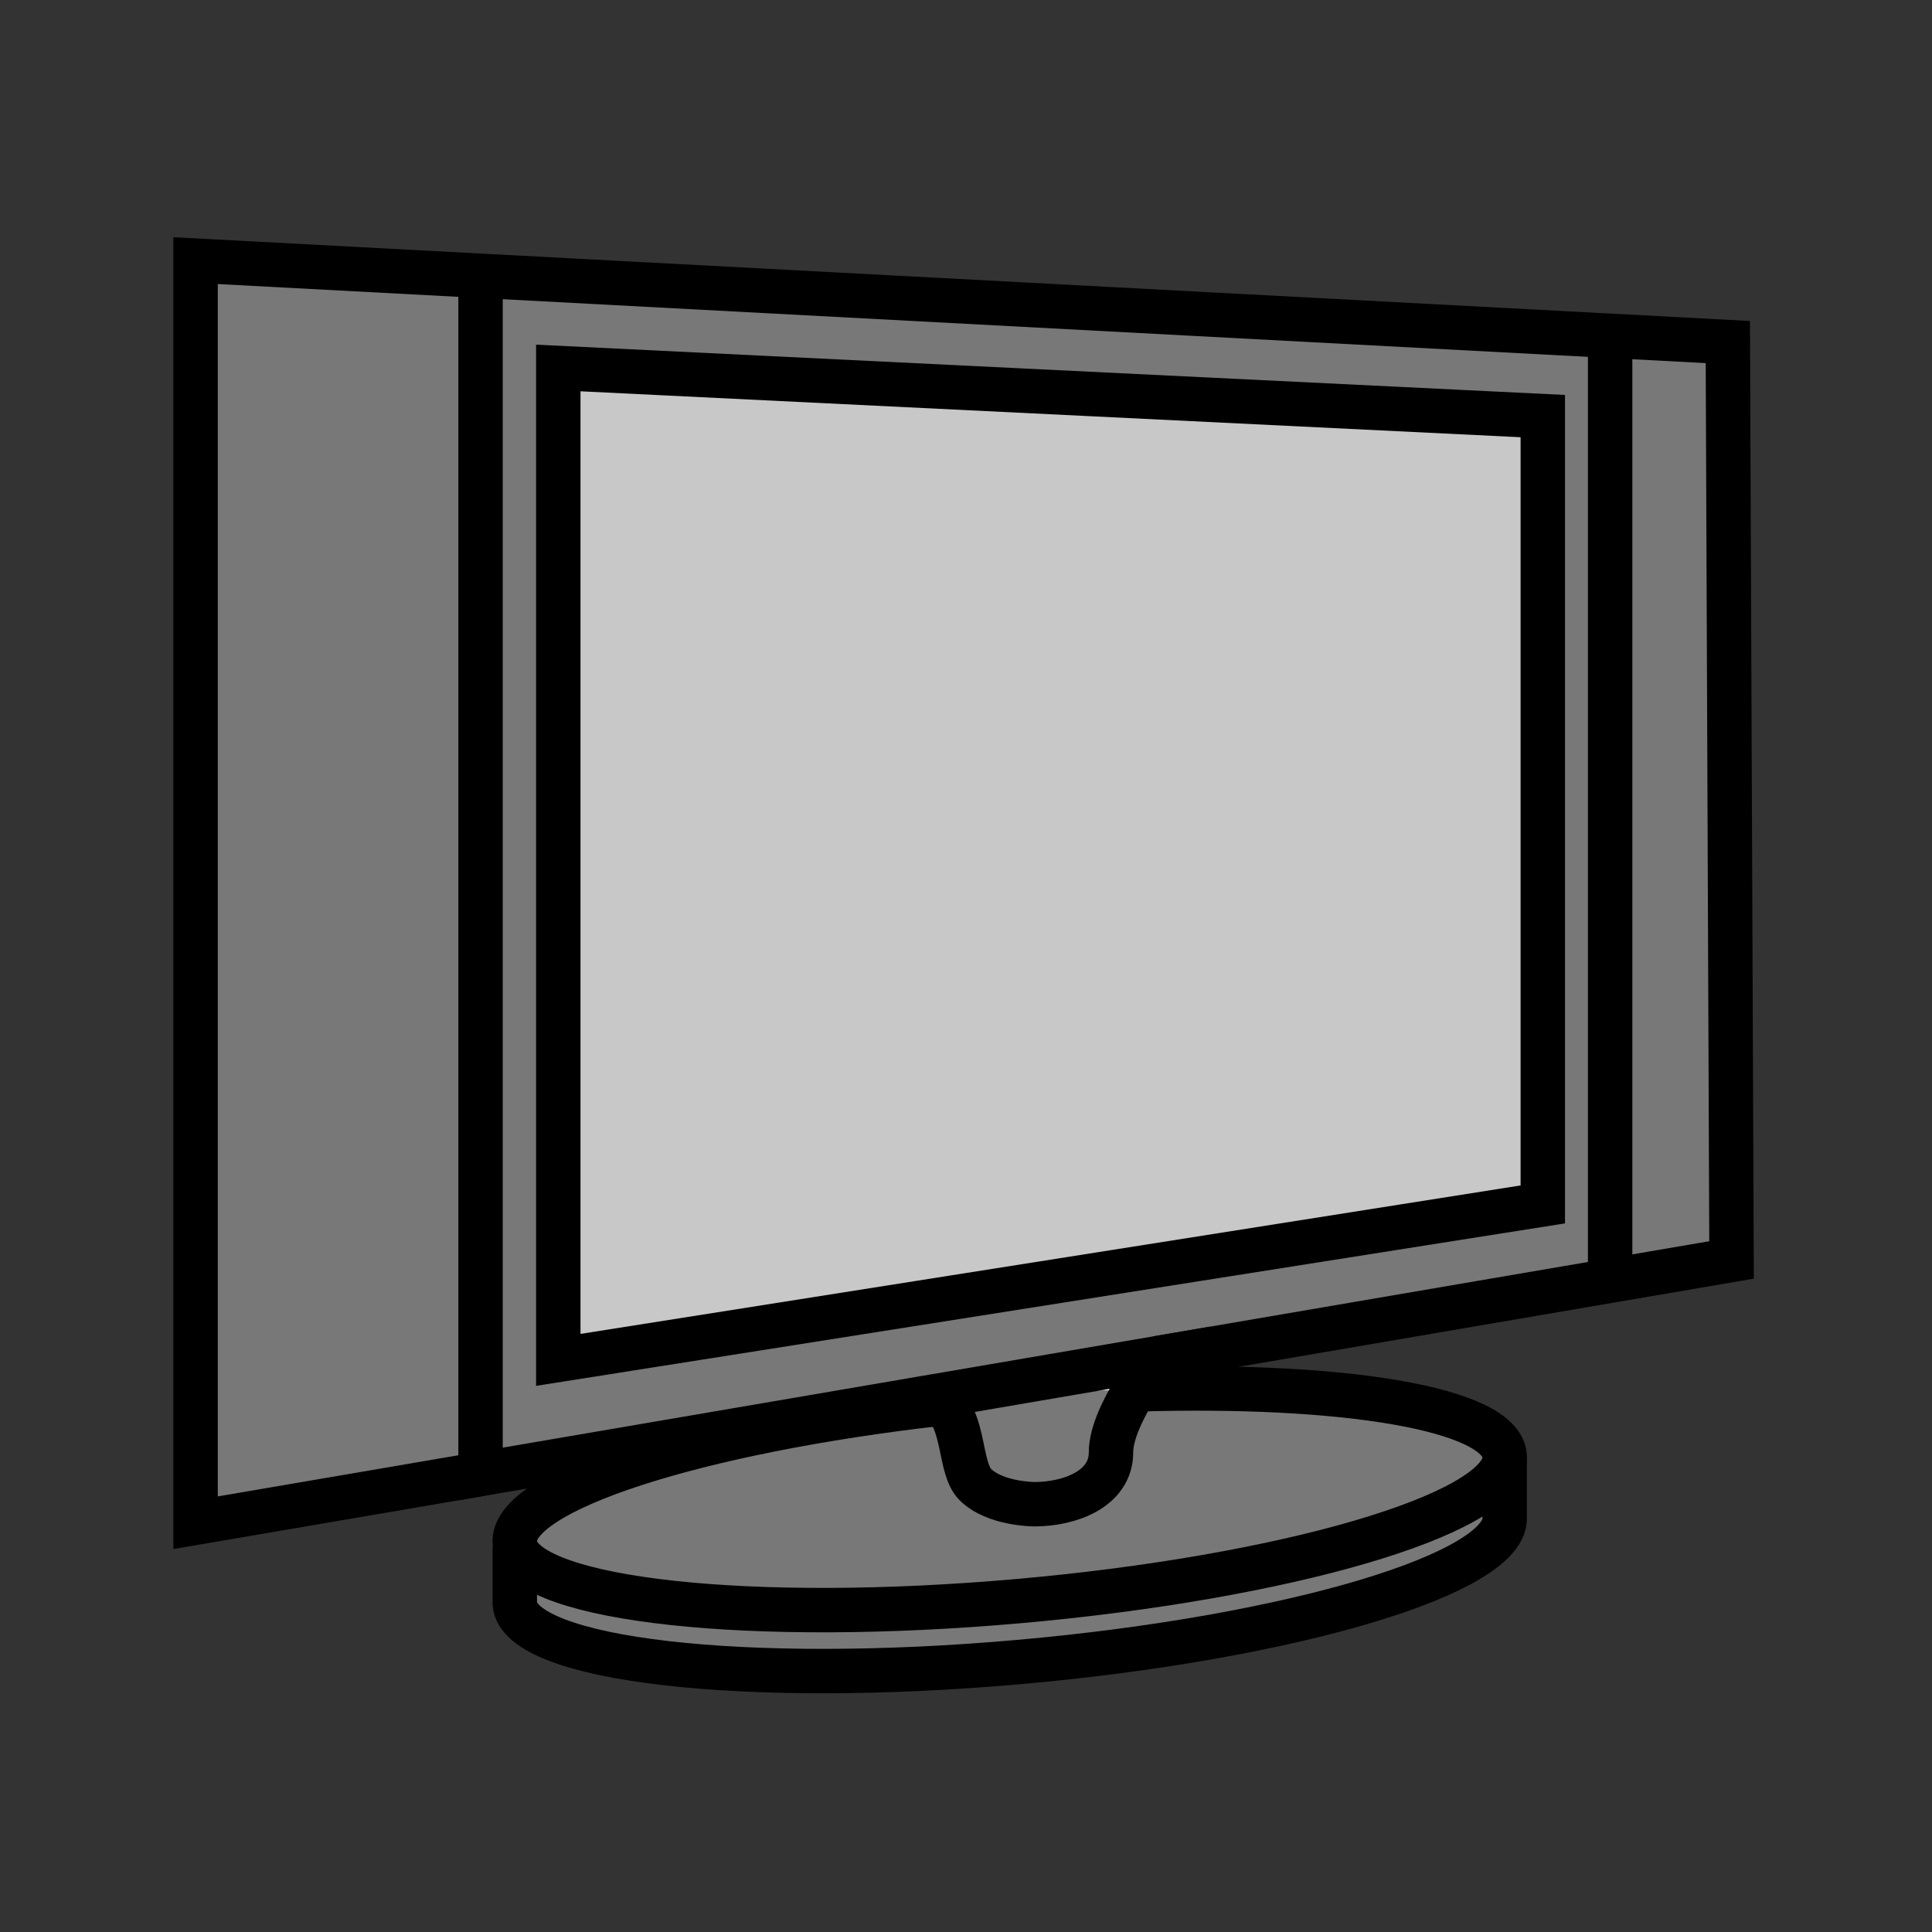
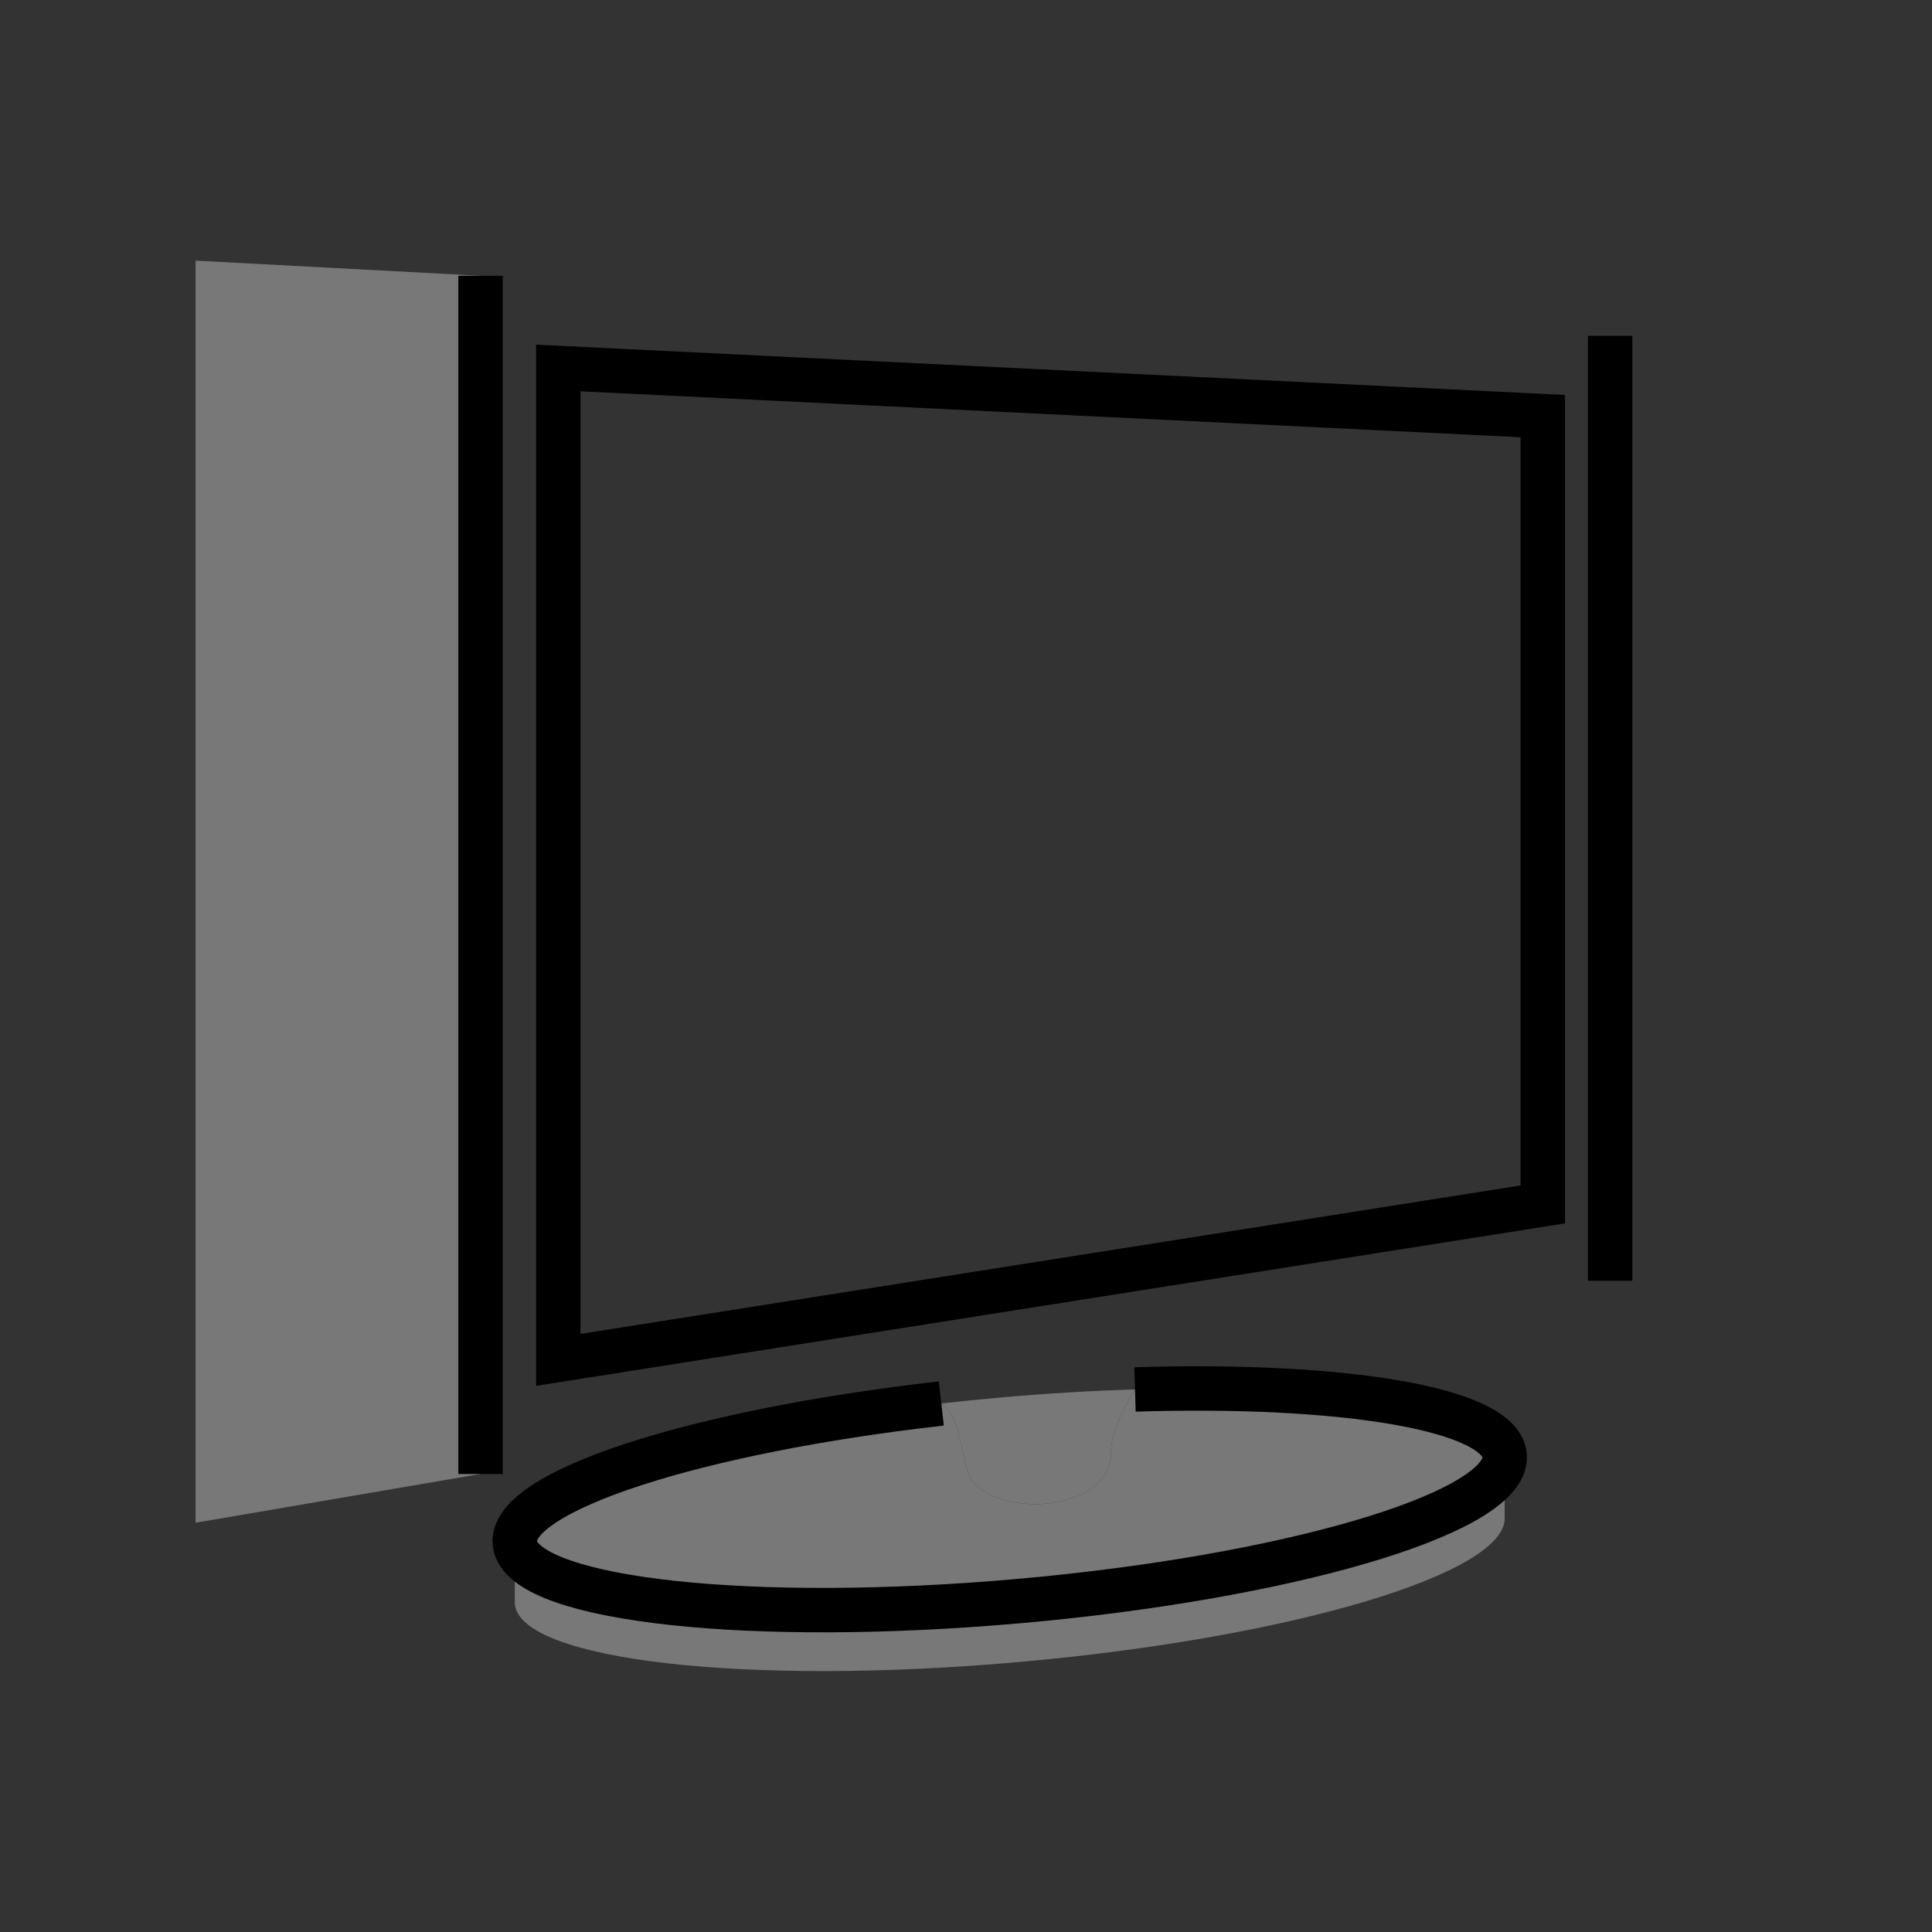
<svg xmlns="http://www.w3.org/2000/svg" width="850.394" height="850.394" viewBox="0 0 850.394 850.394" overflow="visible">
  <rect x="0" y="0" width="850.394" height="850.394" fill="#333333" stroke="none" />
-   <path fill="#787878" d="M760.53 150.56l1.63 404.02-53.44 9.14V147.81zM708.72 147.81v415.91l-199.65 34.16-102.92 17.61h-.03l-194.6 33.3v-527.4l497.2 26.42zm-29.64 382.33V183.15l-433.34-21.18v436.6l433.34-68.43z" />
-   <path fill="#c8c8c8" d="M679.08 183.15v346.99l-433.34 68.43v-436.6z" />
  <path d="M662.29 667.5c2.18 24.75-93.58 53.43-213.89 64.07-120.32 10.64-219.61-.81-221.8-25.57v-25.04l.31-.07c6.52 23.57 103.98 34.24 221.49 23.851 117.659-10.4 211.84-38.061 213.89-62.431v25.19z" fill="#787878" />
  <path d="M662.29 640.67c.05.55.05 1.09 0 1.64-2.05 24.37-96.23 52.03-213.89 62.431-117.51 10.39-214.97-.28-221.49-23.851-.16-.56-.26-1.13-.31-1.71-2.03-22.93 80-49.22 187.73-61.42 10.46 7.021 7.73 28.431 14.95 35.66 8.67 8.67 25.989 8.68 26.069 8.68 15.2 0 33.67-6.52 33.67-22.81 0-8.44 5.391-19.26 10.57-27.71 92.141-2.82 160.881 8.55 162.701 29.09z" fill="#787878" />
-   <path d="M406.15 615.49l102.92-17.61s-4.65 5.83-9.48 13.7c-18.85.57-38.68 1.729-59.109 3.54-8.86.78-17.59 1.66-26.15 2.64-2.121-1.43-4.781-2.27-8.181-2.27z" fill="#fff" />
  <path d="M499.59 611.58c-5.18 8.45-10.57 19.27-10.57 27.71 0 16.29-18.47 22.81-33.67 22.81-.08 0-17.399-.01-26.069-8.68-7.22-7.229-4.49-28.64-14.95-35.66 8.56-.979 17.29-1.859 26.15-2.64 20.429-1.81 40.259-2.97 59.109-3.54zM211.52 121.39v527.4L86.09 670.25V114.72z" fill="#787878" />
  <g fill="none" stroke="#000" stroke-width="19.549">
    <path d="M211.52 121.39v527.4M708.72 147.81v415.92M679.08 183.15l-433.34-21.18v436.6l433.34-68.43zM414.33 617.76c-107.73 12.2-189.76 38.49-187.73 61.42.05.58.15 1.15.31 1.71 6.52 23.57 103.98 34.24 221.49 23.851 117.659-10.4 211.84-38.061 213.89-62.431.05-.55.05-1.09 0-1.64-1.82-20.54-70.56-31.91-162.7-29.09" />
-     <path d="M662.29 641.95v25.549c2.18 24.75-93.58 53.43-213.89 64.07C328.08 742.21 228.79 730.76 226.6 706v-25.04M509.07 597.88l199.65-34.16 53.44-9.14-1.63-404.02-51.81-2.75-497.2-26.42-125.43-6.67v555.53l125.43-21.46" />
-     <path d="M211.52 648.79l194.6-33.3h.03c3.4 0 6.06.84 8.18 2.27 10.46 7.021 7.73 28.431 14.95 35.66 8.67 8.67 25.989 8.68 26.069 8.68 15.2 0 33.67-6.52 33.67-22.81 0-8.44 5.391-19.26 10.57-27.71 4.83-7.87 9.48-13.7 9.48-13.7l-102.92 17.61-194.629 33.3z" />
  </g>
  <path fill="none" d="M0 0h850.394v850.394H0z" />
</svg>